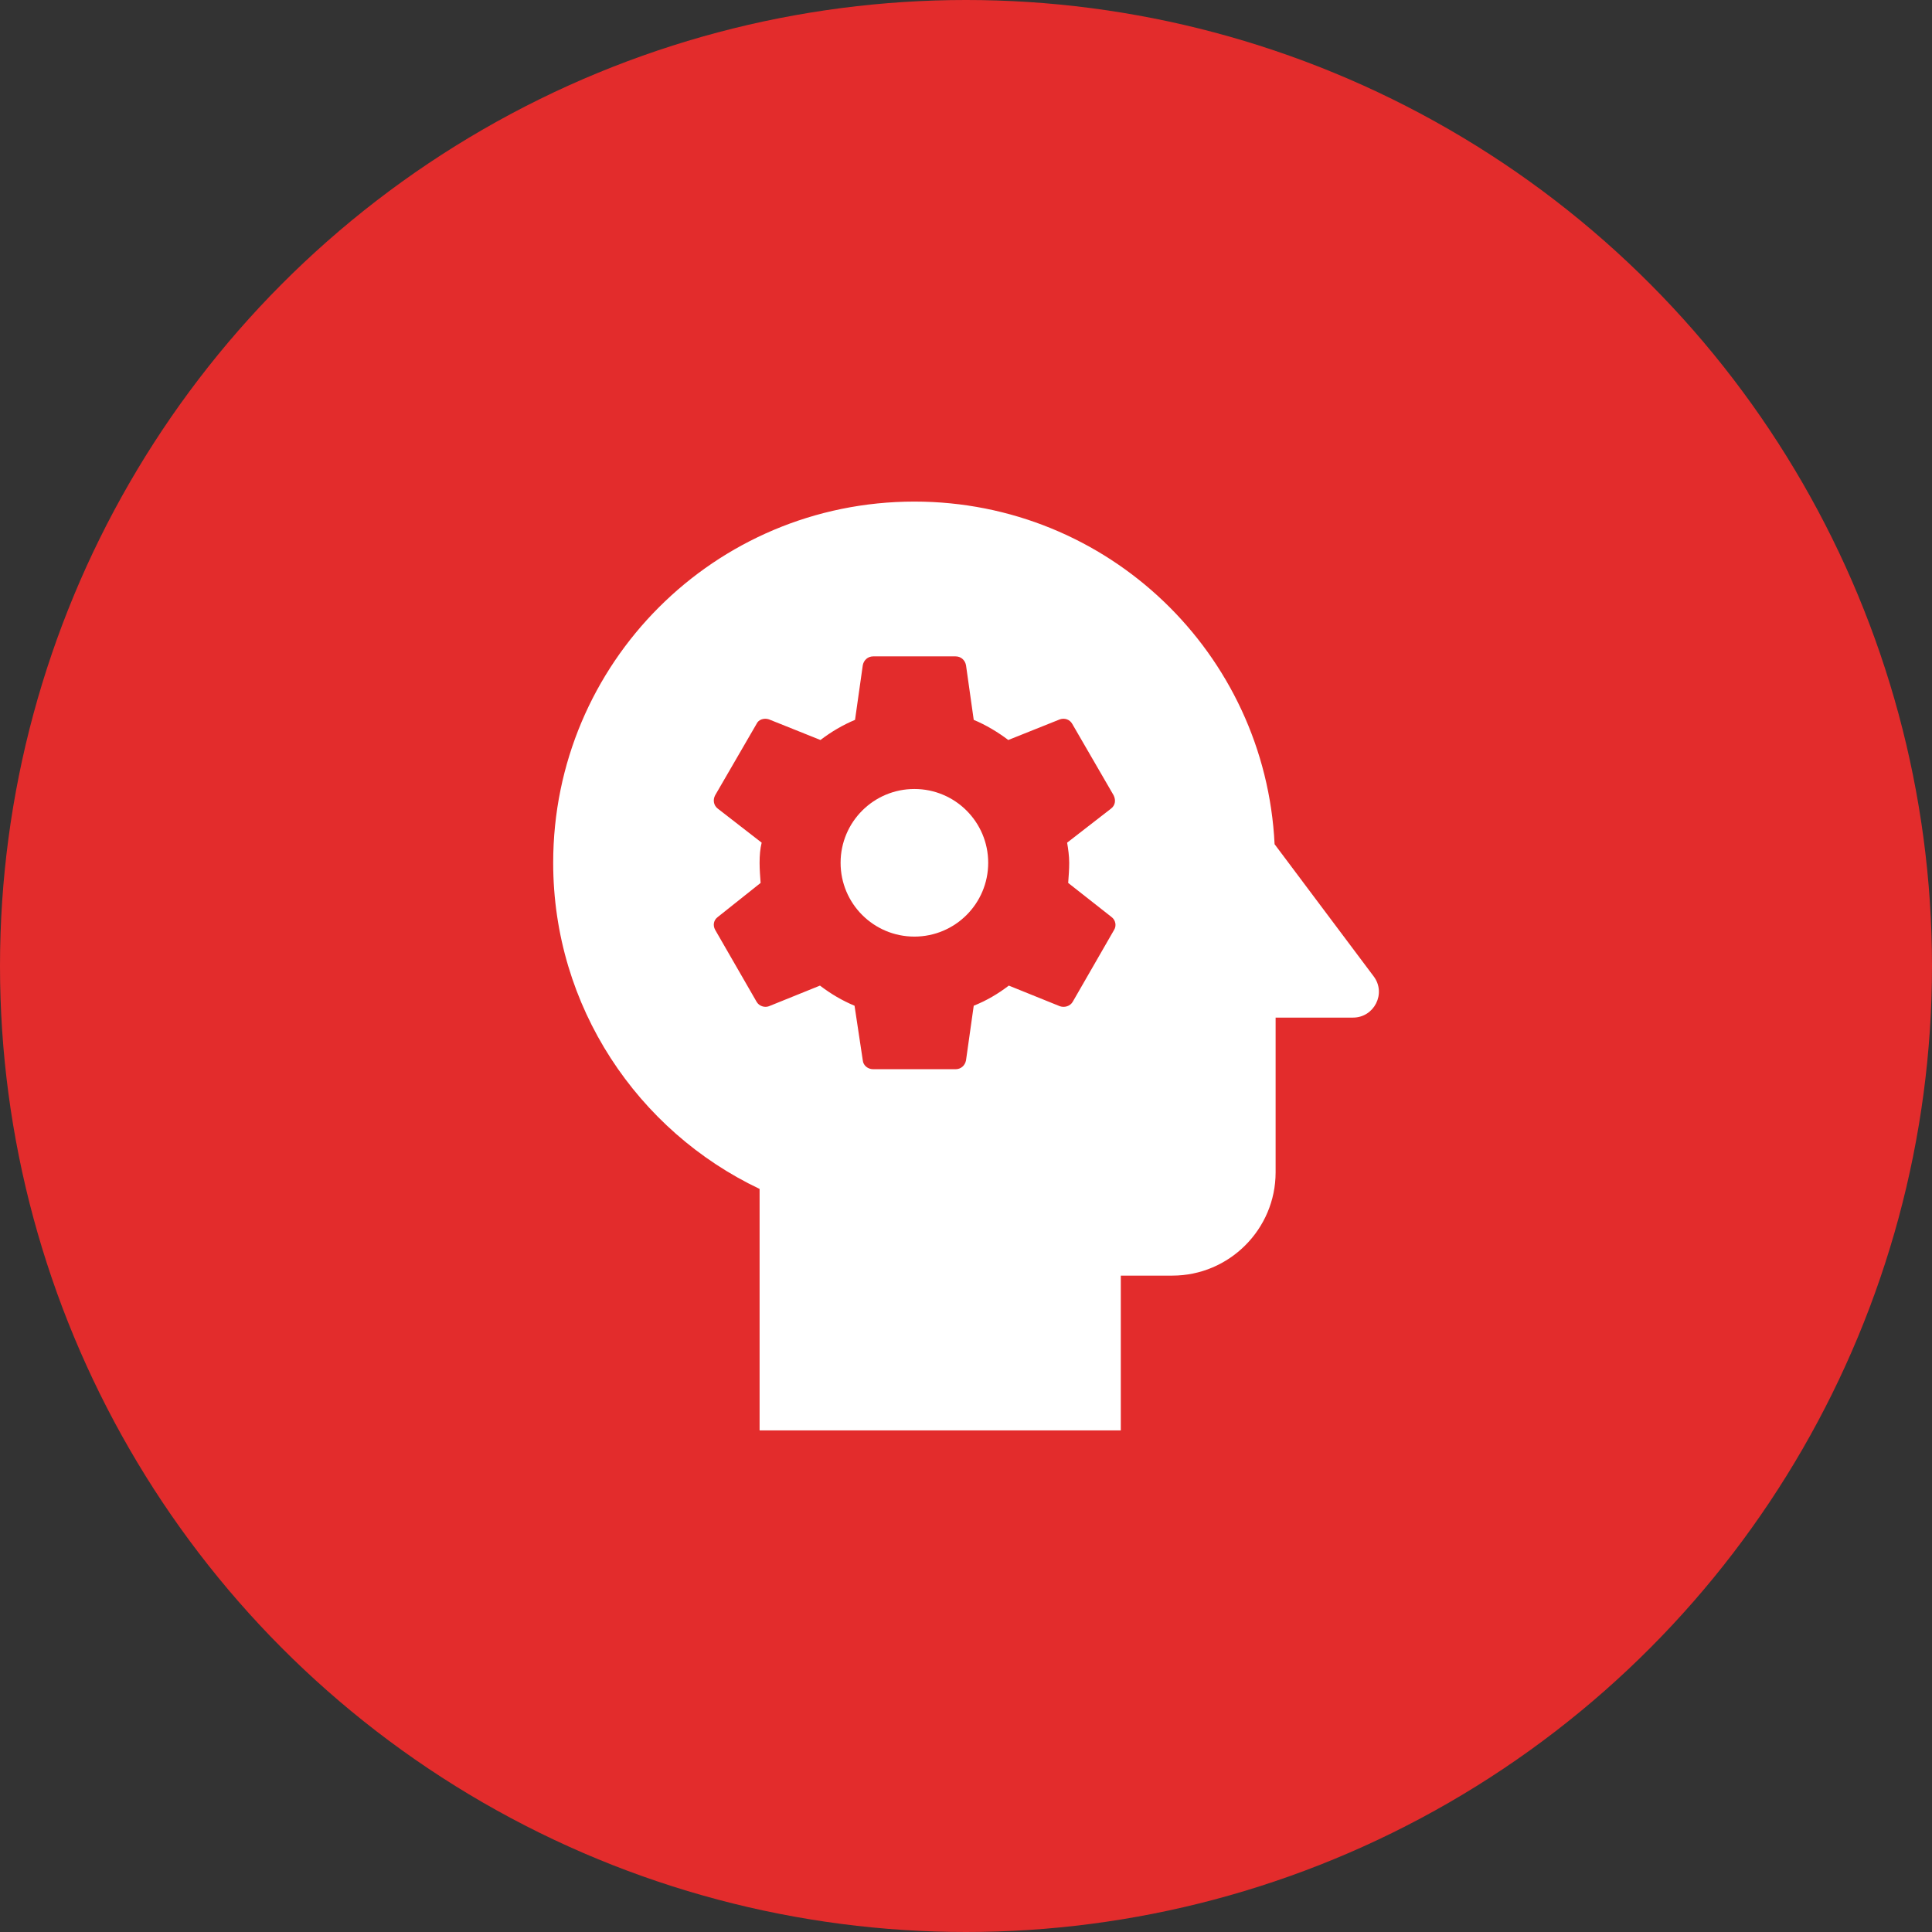
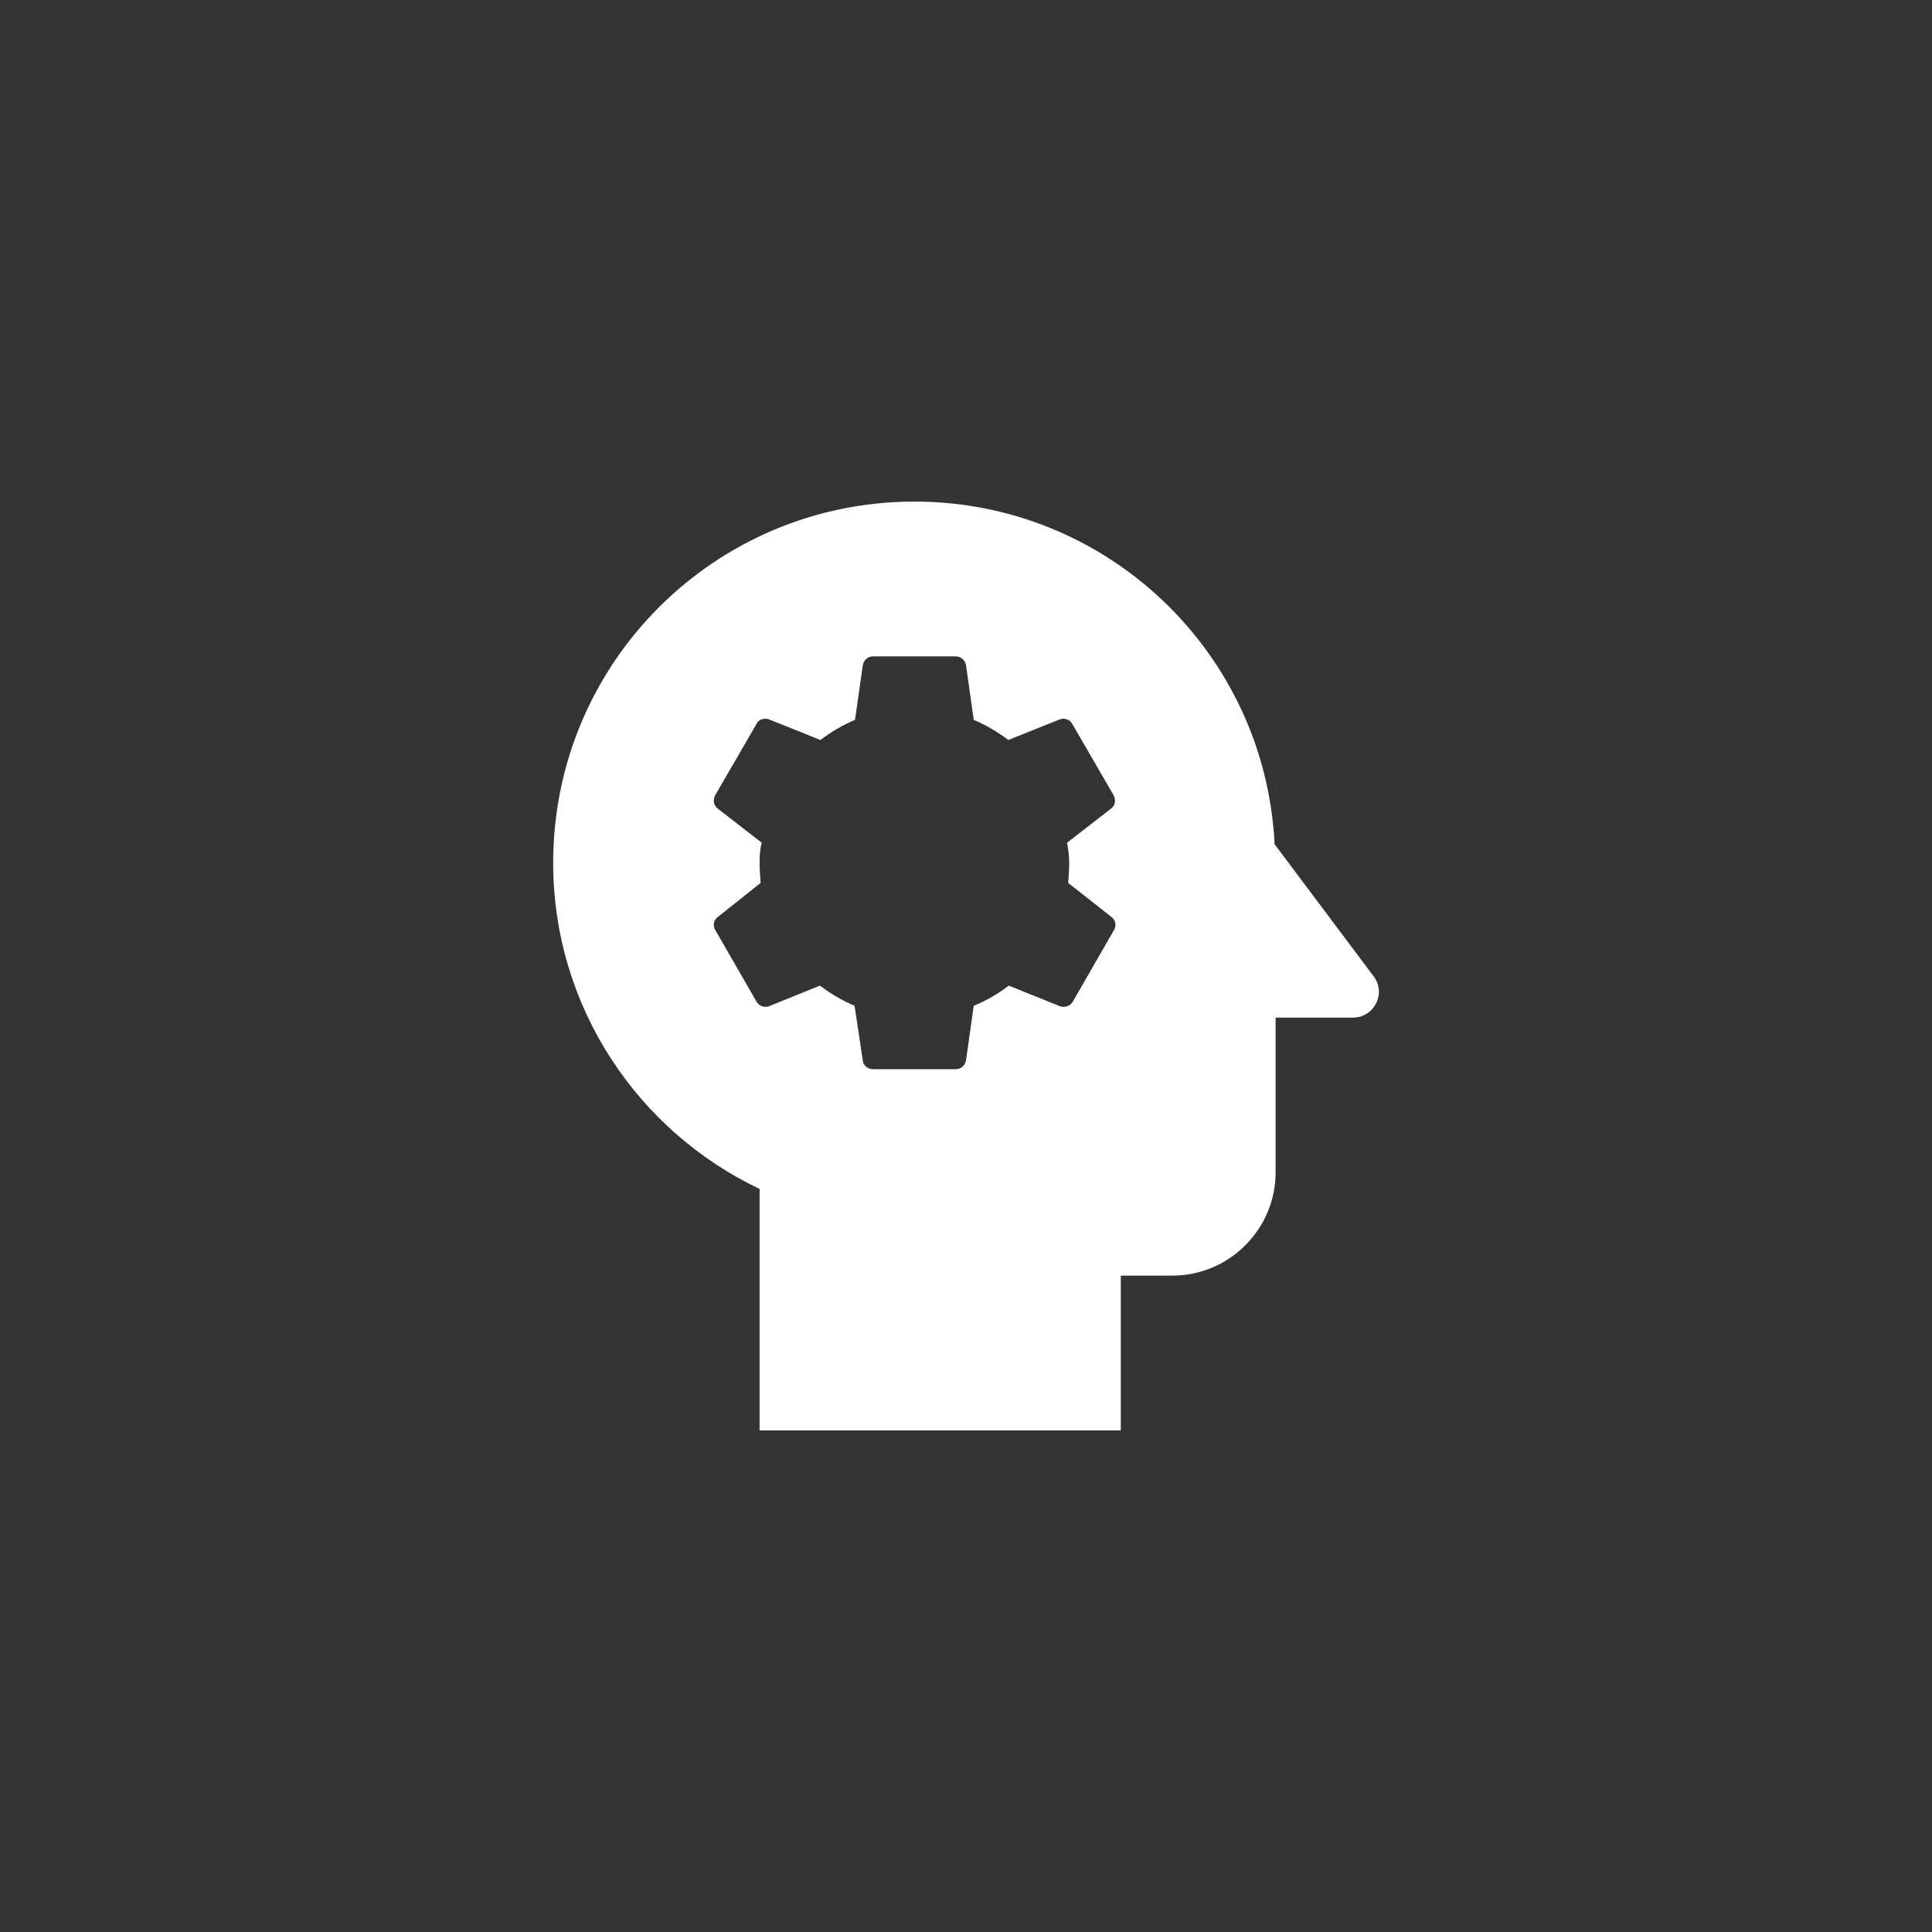
<svg xmlns="http://www.w3.org/2000/svg" width="55" height="55" viewBox="0 0 55 55" fill="none">
  <rect x="0" y="0" width="55" height="55" fill="#333333" stroke="none" />
-   <circle cx="27.5" cy="27.5" r="27.5" fill="#E32C2C" />
  <g clip-path="url(#clip0_218_535)">
-     <path d="M26.031 22.461C27.191 22.461 28.132 23.401 28.132 24.562C28.132 25.723 27.191 26.663 26.031 26.663C24.87 26.663 23.93 25.723 23.93 24.562C23.93 23.401 24.87 22.461 26.031 22.461Z" fill="white" />
    <path d="M26.031 14.279C31.54 14.279 36.02 18.598 36.285 24.033L39.105 27.794C39.472 28.279 39.12 28.969 38.517 28.969H36.314V33.376C36.314 34.992 34.992 36.314 33.376 36.314H31.907V40.721H21.624V33.846C18.157 32.201 15.748 28.661 15.748 24.562C15.748 18.877 20.346 14.279 26.031 14.279ZM21.624 24.562C21.624 24.753 21.639 24.944 21.653 25.135L20.434 26.105C20.316 26.193 20.287 26.34 20.36 26.472L21.536 28.514C21.609 28.646 21.771 28.69 21.888 28.646L23.343 28.058C23.651 28.293 23.974 28.484 24.327 28.631L24.562 30.188C24.576 30.335 24.709 30.438 24.856 30.438H27.206C27.353 30.438 27.471 30.335 27.5 30.188L27.72 28.631C28.087 28.484 28.411 28.293 28.719 28.058L30.174 28.646C30.306 28.69 30.467 28.646 30.541 28.514L31.716 26.472C31.789 26.354 31.76 26.193 31.642 26.105L30.409 25.135C30.423 24.944 30.438 24.753 30.438 24.562C30.438 24.371 30.409 24.165 30.379 23.989L31.628 23.02C31.745 22.931 31.775 22.785 31.701 22.638L30.526 20.61C30.453 20.478 30.306 20.434 30.174 20.478L28.704 21.066C28.411 20.845 28.073 20.64 27.72 20.493L27.5 18.936C27.471 18.789 27.353 18.686 27.206 18.686H24.856C24.709 18.686 24.591 18.789 24.562 18.936L24.341 20.493C23.989 20.64 23.666 20.831 23.357 21.066L21.888 20.478C21.756 20.434 21.594 20.478 21.536 20.61L20.36 22.638C20.287 22.77 20.316 22.931 20.434 23.02L21.683 23.989C21.639 24.165 21.624 24.356 21.624 24.562Z" fill="white" />
  </g>
  <defs>
    <clipPath id="clip0_218_535">
      <rect width="35.256" height="35.256" fill="white" transform="matrix(-1 0 0 1 45.128 9.872)" />
    </clipPath>
  </defs>
</svg>